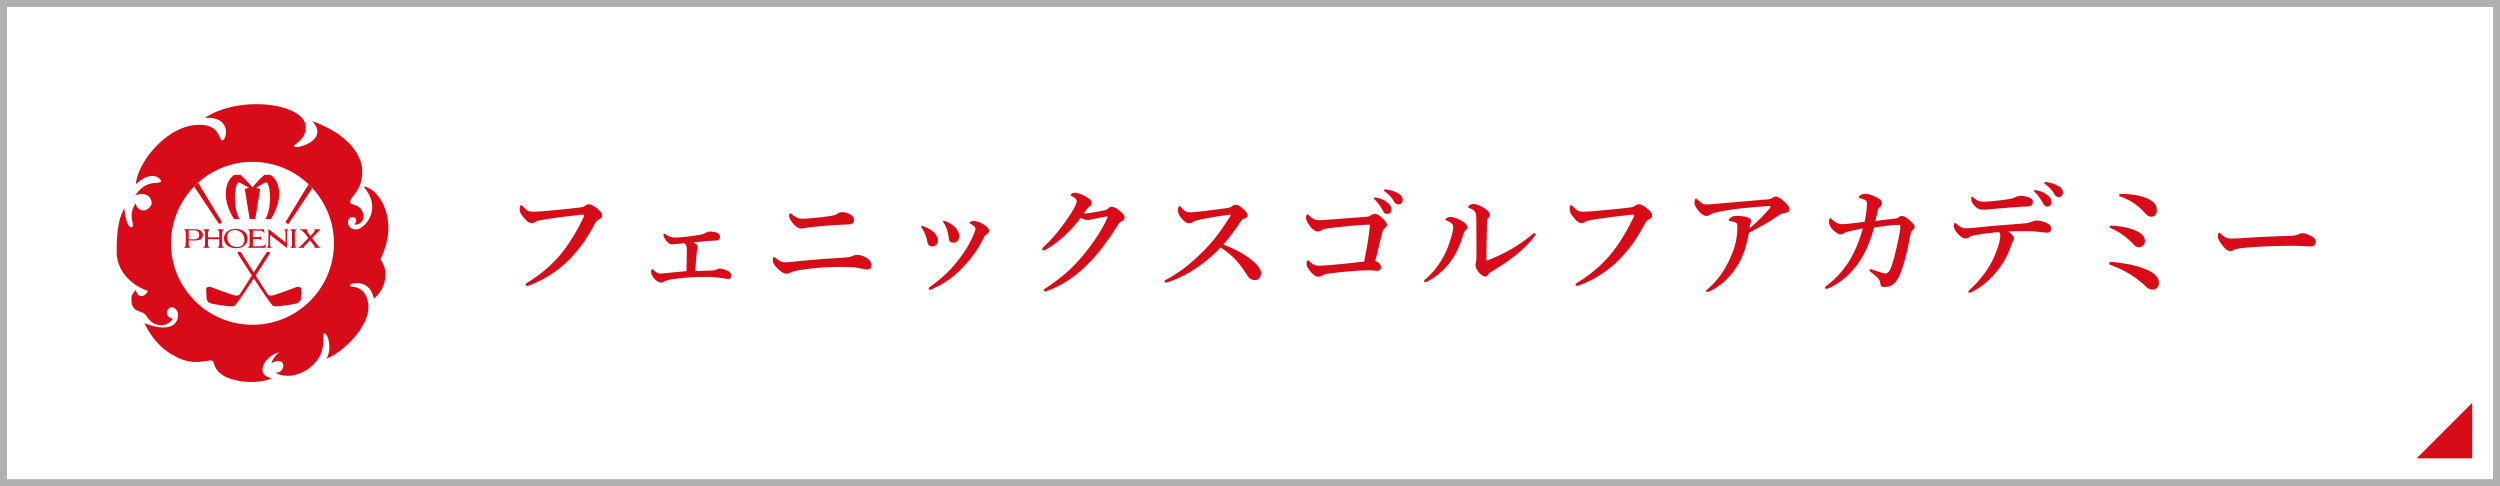
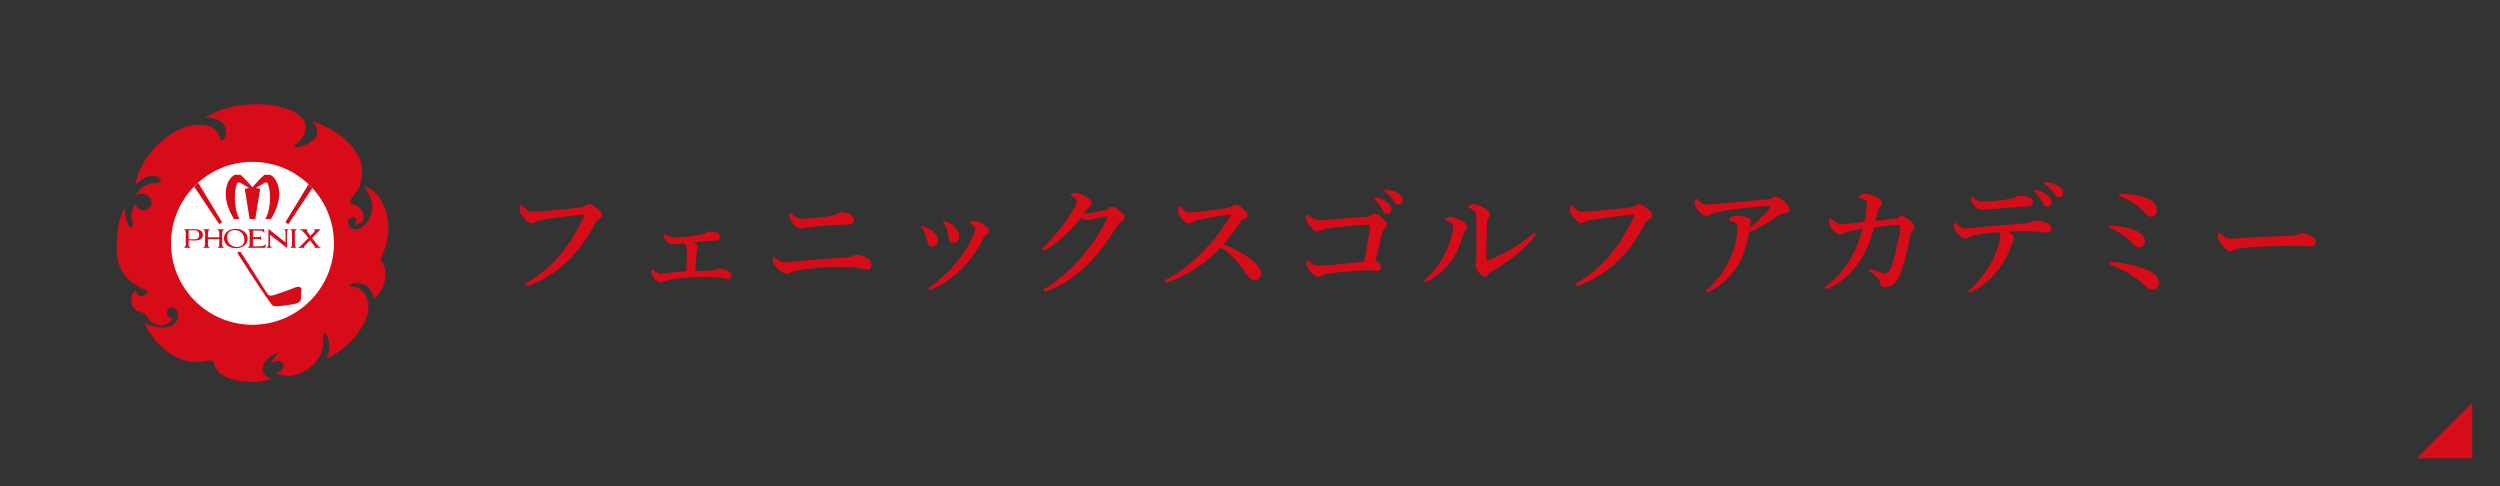
<svg xmlns="http://www.w3.org/2000/svg" width="360" height="70" overflow="visible">
  <rect width="100%" height="100%" fill="#333333" stroke="none" />
-   <path fill="#FFF" d="M.5.5v69h359V.5H.5z" />
-   <path fill="#B0B0B0" d="M360 0H0v70h360V0zM1 1h358v68H1V1z" />
  <path fill="#D70C19" d="M356 66h-8l8-8zM77.66 31.741c-.342.072-.486.162-.63.252-.145.09-.343.126-.522.126-.306 0-.648-.234-1.08-.774-.486-.594-.595-.846-.595-1.26 0-.36.091-.54.198-.54.09 0 .162.072.307.216.539.594.864.756 1.566.72.449-.018.882-.036 1.332-.072 1.764-.162 3.565-.324 5.203-.522.324-.036.594-.09.811-.252.162-.126.307-.216.469-.216.359-.018.647.126 1.17.522.648.486.811.738.811 1.152 0 .162-.126.342-.379.468-.414.198-.576.486-.773.864-1.207 2.233-2.161 3.475-3.422 4.79a15.879 15.879 0 01-5.941 3.89 1.024 1.024 0 01-.27.053c-.162 0-.234-.035-.234-.197 0-.09.09-.162.288-.288 2.179-1.333 3.763-2.772 5.095-4.466 1.045-1.35 1.945-2.862 2.81-4.591.161-.306.233-.468.233-.612 0-.072-.09-.09-.18-.09s-.359.018-.756.072c-1.802.197-3.909.449-5.511.755zm24.175 7.238c.577-.018.829-.036 1.009-.055a.914.914 0 00.396-.144c.071-.054.252-.108.432-.108.252 0 .883.162 1.314.433.217.126.324.433.324.612 0 .287-.145.449-.504.449-.145 0-.36-.053-.648-.09a13.8 13.8 0 00-2.431-.197c-.864 0-1.765.018-2.719.09-.72.054-1.477.145-2.269.252-.685.107-.973.234-1.152.359-.09.072-.198.109-.414.109-.234 0-.666-.217-1.009-.631-.359-.45-.414-.738-.414-.954 0-.181.072-.343.162-.343.055 0 .09.037.162.09.504.415.685.541 1.044.541.162 0 .396-.036.883-.072 1.063-.107 1.837-.198 2.845-.27.036-1.261.054-2.053.054-3.043 0-.36-.035-.576-.09-.666a.706.706 0 00-.324-.324c-.756.09-1.297.162-1.621.162-.27 0-.449-.055-.629-.199-.433-.377-.703-.936-.703-1.134 0-.126.072-.18.145-.18s.126.036.271.144c.359.234.737.396 1.296.396.45 0 1.099-.055 1.783-.144.684-.072 1.313-.18 1.764-.252.379-.054.631-.18.9-.324.181-.09.324-.144.45-.144.378 0 .973.072 1.242.234a.555.555 0 01.288.486c0 .341-.09.468-.27.522-.252.072-.522.072-.792.072a51.46 51.46 0 00-2.773.271c.108.035.198.09.343.18.27.162.288.27.288.396a.847.847 0 01-.055.342 2.445 2.445 0 00-.072.432c-.054.469-.126 1.314-.216 2.755.721-.035 1.17-.035 1.71-.053zm11.429.432c-.378 0-.919-.306-1.477-.936-.396-.451-.504-.666-.504-1.045 0-.234.053-.414.18-.414.107 0 .162.072.378.234.558.432.792.521 1.314.521.485 0 1.351-.125 2.143-.197a147.34 147.34 0 015.888-.451c.666-.035 1.152-.09 1.495-.233.288-.126.449-.181.864-.181.359 0 .791.162 1.17.379.558.306.756.721.756 1.116 0 .414-.234.595-.576.595-.107 0-.252 0-.45-.037-.234-.054-.702-.162-1.099-.216-.611-.071-1.458-.108-2.592-.108-1.333 0-2.899.091-4.699.324-1.405.181-1.819.307-2.197.486-.27.128-.451.163-.594.163zm8.066-8.858c.197 0 .756.072 1.242.396.324.216.396.558.396.829 0 .396-.415.522-.738.54-.612.036-1.729.054-3.638.216a41.672 41.672 0 00-2.719.306c-.144.018-.396.072-.486.072-.522 0-.972-.415-1.458-1.081-.198-.27-.289-.522-.289-.792 0-.18.055-.324.145-.324.055 0 .126.036.252.144.108.09.253.198.486.342.414.27.612.288 1.188.288.36 0 .81-.036 1.891-.145.954-.09 1.476-.162 2.25-.288.307-.054.577-.198.757-.306.198-.107.343-.197.721-.197zm11.32 2.106c0-.072.071-.126.126-.126.089 0 .161.036.27.072.612.252 1.098.522 1.476.882.307.306.541.738.541 1.134 0 .54-.342.864-.882.864-.288 0-.559-.181-.649-.685a4.365 4.365 0 00-.323-1.08 4.052 4.052 0 00-.432-.828c-.091-.124-.127-.179-.127-.233zm7.616-.072a1.76 1.76 0 00-.559-.378c-.053-.018-.089-.072-.089-.108 0-.036.036-.108.144-.162.126-.072.27-.126.559-.126.198 0 .773.162 1.35.522.559.36.757.612.757.918 0 .198-.162.36-.396.522-.107.072-.252.198-.378.486a16.905 16.905 0 01-2.971 4.214c-1.404 1.477-2.809 2.43-4.501 3.168-.108.055-.217.09-.307.09s-.144-.09-.144-.197c0-.072.035-.126.144-.198 1.873-1.351 3.024-2.448 4.357-4.195.954-1.261 1.549-2.358 1.999-3.457.18-.414.233-.594.233-.72s-.054-.235-.198-.379zm-4.465-.666c0-.054.035-.126.126-.126.09 0 .216.054.342.108.576.252.991.522 1.333.9.324.36.521.774.521 1.225 0 .504-.306.918-.811.918-.558 0-.647-.271-.701-.721a6.84 6.84 0 00-.252-1.17 3.992 3.992 0 00-.414-.882c-.091-.126-.144-.18-.144-.252zm26.137-.63c0 .252-.126.468-.468.612-.288.126-.378.324-.559.612-1.225 1.927-2.539 3.781-4.159 5.402-1.638 1.692-3.583 3.097-5.833 3.926-.145.053-.271.107-.414.107-.109 0-.181-.036-.181-.162s.09-.18.306-.324c2.305-1.494 3.998-3.078 5.258-4.609 1.314-1.603 2.611-3.367 3.547-5.438a.57.57 0 00.055-.18c0-.036-.036-.072-.09-.072-.433.054-1.027.198-1.818.342-.505.09-.721.18-.973.18s-.631-.144-.99-.306c-.685.9-1.404 1.71-2.143 2.413a17.151 17.151 0 01-2.611 1.998c-.324.198-.469.271-.576.271-.162 0-.216-.072-.216-.198 0-.145.252-.324.685-.756a25.153 25.153 0 002.232-2.611c.504-.666.99-1.386 1.458-2.143.306-.504.595-1.08.595-1.386s-.307-.522-.648-.702c-.162-.09-.217-.144-.217-.216 0-.09.234-.288.595-.288.288 0 .955.144 1.765.648.559.342.666.576.666.846 0 .198-.197.432-.396.558-.162.108-.288.27-.738.9.055.018.181.018.271.018.36-.018.792-.09 1.405-.198.737-.126 1.205-.234 1.44-.288a.738.738 0 00.377-.216c.091-.09.271-.252.469-.252.433 0 .828.216 1.459.792.268.234.447.522.447.72zm16.416 4.915c.685.36 1.242.721 1.729 1.099 1.08.828 1.513 1.53 1.513 2.053 0 .558-.378.972-.828.972-.468 0-.792-.125-1.116-.611-.631-.937-1.261-1.908-2.089-2.684-.702-.647-1.188-1.008-1.8-1.386-1.352 1.44-2.864 2.593-4.412 3.528-1.188.703-2.34 1.189-3.078 1.423a1.148 1.148 0 01-.396.091c-.09 0-.18-.037-.18-.162 0-.072.053-.162.125-.199 2.125-1.152 3.637-2.322 5.637-4.357 1.422-1.458 2.34-2.718 3.654-4.771.072-.108.107-.18.107-.216 0-.054-.053-.072-.233-.054a47.684 47.684 0 00-4.304.72c-.468.108-.684.198-.828.288-.162.09-.306.198-.63.198-.343 0-.702-.216-1.206-.846-.342-.432-.378-.702-.378-1.152 0-.342.126-.468.233-.468.055 0 .127.072.252.216.504.558.703.684 1.243.684.216 0 .665-.036 1.368-.108 1.477-.162 2.683-.324 3.961-.504.343-.054.559-.126.721-.27s.288-.198.521-.198c.342 0 .576.162.954.486.541.468.757.756.757 1.008 0 .18-.055.36-.594.54-.163.054-.271.198-.433.432-.774 1.134-1.44 2.107-2.448 3.241.845.341 1.566.683 2.178 1.007zm19.08-5.221c.127-.09.27-.18.504-.18.36 0 .703.198 1.152.63.576.54.631.81.631.972s-.162.342-.36.504c-.217.18-.271.432-.342.702a162.923 162.923 0 00-.973 3.997c.612.145.81.576.81.828 0 .343-.233.559-.521.559-.324 0-.648-.072-1.135-.072-.666 0-1.494.037-2.394.108-1.171.09-2.431.216-3.566.378-.503.072-.684.18-.81.252-.216.145-.378.181-.631.181-.287 0-.647-.198-1.188-.864-.396-.504-.468-.774-.468-1.026 0-.306.089-.468.198-.468.09 0 .125.054.233.162.485.449.774.611 1.44.611.145 0 .648-.018 1.674-.107 1.585-.127 3.116-.307 4.736-.486.324-1.494.611-3.151.792-4.664l.054-.63c-.27-.018-.576 0-.973.018a74.171 74.171 0 00-5.113.504c-.504.054-.72.144-.846.234-.198.144-.36.198-.559.198-.396 0-.773-.252-1.242-.9-.414-.576-.469-.828-.469-1.207 0-.144.127-.342.198-.342.108 0 .181.108.378.27.451.378.721.558 1.279.558.378 0 .864-.036 1.639-.09.936-.072 3.168-.252 5.167-.396.345-.018.47-.072.705-.234zm2.269-1.891c.485.378.666.702.666 1.081 0 .288-.199.63-.595.63-.197 0-.414-.054-.612-.414-.378-.684-.666-1.098-1.135-1.584-.071-.072-.197-.162-.197-.234 0-.108.09-.126.216-.126.162 0 .36.054.414.072.522.143.864.287 1.243.575zm1.638-1.242c.378.216.648.522.648.918s-.253.667-.558.667c-.271 0-.469-.072-.667-.396a4.57 4.57 0 00-1.261-1.404c-.072-.054-.215-.144-.215-.216 0-.09.071-.144.143-.144.109 0 .307.018.469.054.523.089.973.251 1.441.521zm7.016 3.925c-.144-.054-.234-.072-.234-.162 0-.108.342-.378.703-.378.468 0 1.26.288 1.908.702.45.288.539.541.539.774 0 .162-.035.288-.252.468-.125.108-.197.27-.306.612-.378 1.135-.792 2.305-1.477 3.349-.882 1.351-2.07 2.575-3.637 3.349-.18.09-.288.145-.36.145-.107 0-.161-.055-.161-.18 0-.108.035-.127.18-.252 1.116-.973 1.818-1.873 2.538-3.151.576-1.026.955-2.106 1.242-3.133.145-.541.217-.918.217-1.278.001-.379-.413-.667-.9-.865zm4.106-1.152c-.09-.234-.378-.468-.828-.648-.145-.054-.216-.072-.216-.198s.323-.396.755-.396c.433 0 .991.216 1.639.63.324.198.721.504.721.918 0 .216-.09.342-.252.504-.072.072-.127.198-.145.432-.035 1.206-.054 2.305-.09 4.069v1.332c0 .162.018.234.09.234s.198-.036.433-.145c1.98-.846 3.745-1.71 5.941-3.493.217-.18.324-.288.45-.288.107 0 .18.054.18.162 0 .072-.072.162-.144.252-1.206 1.657-3.241 3.367-6.356 5.204a.882.882 0 00-.359.378.478.478 0 01-.414.252c-.216 0-.595-.216-.9-.576-.342-.414-.504-.828-.504-1.08 0-.072.018-.18.054-.307.054-.18.09-.666.09-1.098 0-1.44 0-2.665-.018-4.952-.001-.538-.037-.97-.127-1.186zm16.397 1.116c-.342.072-.486.162-.63.252-.145.09-.343.126-.522.126-.306 0-.648-.234-1.081-.774-.486-.594-.594-.846-.594-1.26 0-.36.09-.54.198-.54.09 0 .162.072.306.216.541.594.865.756 1.566.72.451-.018.883-.036 1.333-.072 1.765-.162 3.565-.324 5.204-.522.323-.036.594-.09.81-.252.162-.126.306-.216.469-.216.359-.018.647.126 1.17.522.647.486.81.738.81 1.152 0 .162-.126.342-.377.468-.415.198-.576.486-.774.864-1.207 2.233-2.161 3.475-3.421 4.79a15.881 15.881 0 01-5.942 3.89 1.024 1.024 0 01-.27.053c-.162 0-.235-.035-.235-.197 0-.09.091-.162.289-.288 2.178-1.333 3.763-2.772 5.096-4.466 1.044-1.35 1.943-2.862 2.809-4.591.162-.306.234-.468.234-.612 0-.072-.09-.09-.181-.09-.09 0-.36.018-.757.072-1.801.197-3.907.449-5.51.755zm26.246-3.187c.09-.054.378-.252.559-.252.468 0 .917.414 1.241.702.307.306.775.666.775 1.152 0 .288-.217.468-.685.522-.306.036-.648.18-1.026.45-.9.612-2.269 1.458-4.123 2.377-.271 1.44-.576 2.628-1.117 3.763-.863 1.818-2.412 3.619-4.32 4.574-.288.144-.45.197-.576.197-.072 0-.145-.036-.145-.162 0-.09.072-.145.271-.306 1.584-1.368 2.592-2.972 3.367-4.825.521-1.207.846-2.594.846-3.908 0-.216.019-.414-.054-.612-.055-.162-.468-.324-.937-.378-.144-.018-.234 0-.234-.162 0-.09.126-.252.343-.414.125-.09.432-.18.756-.18.594 0 1.422.09 1.764.27.234.108.343.27.343.468 0 .09-.018.18-.054.27-.055.09-.144.504-.162.738.973-.738 1.729-1.53 2.881-2.809a.363.363 0 00.126-.288c0-.072-.091-.09-.342-.072-.9.072-1.854.144-2.827.234a45.796 45.796 0 00-3.367.433c-1.242.216-1.729.342-1.998.504-.271.162-.45.252-.666.252-.379 0-.757-.234-1.207-.792-.469-.612-.521-.828-.521-1.188 0-.288.09-.504.197-.504s.145.054.324.216c.54.486.738.612 1.17.612.307 0 .847-.036 1.566-.108 2.323-.18 4.664-.414 6.987-.594.467-.036.647-.054.845-.18zm20.25 4.664c-.144.108-.216.396-.288.702-.126.594-.197 1.17-.432 2.161-.307 1.332-.631 2.376-.918 3.133-.576 1.529-1.262 2.105-2.396 2.105-.414 0-.504-.107-.558-.521a1.52 1.52 0 00-.469-.883c-.36-.306-.594-.521-.864-.72-.126-.09-.233-.144-.233-.306 0-.108.09-.127.18-.127.072 0 .324.09.469.145.449.145 1.386.469 1.638.469s.576-.217.81-.847c.415-1.063.648-2.179.865-3.134.359-1.548.486-2.358.486-2.808 0-.162-.036-.198-.198-.198-.271 0-.54.018-.811.036-.828.072-1.711.18-2.773.342-.521 1.962-1.241 3.655-2.231 5.077-.883 1.261-2.089 2.575-4.052 3.547-.252.127-.414.198-.559.198-.144 0-.216-.036-.216-.162 0-.144.09-.161.288-.323 1.387-1.1 2.467-2.305 3.313-3.728.773-1.314 1.368-2.772 1.836-4.483-.468.09-1.387.288-2.07.45-.378.09-.504.162-.702.288a.917.917 0 01-.468.126c-.198 0-.631-.234-1.045-.648s-.576-.792-.576-1.134c0-.324.054-.54.162-.54.107 0 .162.054.253.144.485.45.954.702 1.422.702.233 0 .576-.036 1.026-.072.63-.072 1.404-.162 2.251-.27.251-1.224.342-2.052.342-2.575 0-.216-.036-.36-.162-.486-.108-.09-.306-.18-.595-.27-.324-.09-.432-.09-.432-.198 0-.072.09-.18.216-.27.234-.18.505-.234.757-.234.359 0 1.116.216 1.764.594.433.252.613.432.613.756 0 .27-.127.432-.289.558a1.062 1.062 0 00-.306.522c-.108.486-.181.81-.343 1.476 1.063-.126 1.999-.252 2.81-.342.252-.036.414-.072.521-.162.126-.108.271-.216.433-.216.288 0 .594.144 1.098.576.523.45.757.702.775.937.019.289-.107.433-.342.613zm13.157-.811c1.837-.144 2.485-.18 3.403-.288.252-.036.559-.144.684-.198.145-.072.469-.162.666-.162.505 0 1.153.162 1.711.486.288.162.396.45.396.702 0 .306-.198.522-.414.541-.289.018-.522 0-1.099-.072a18.561 18.561 0 00-2.233-.126c-.611 0-1.619 0-2.43.054.575.396.828.756.828 1.009a.54.54 0 01-.09.287c-.108.162-.198.342-.36.811-.36 1.026-.9 2.197-1.963 3.547-1.044 1.314-2.232 2.305-3.673 3.043-.107.055-.217.108-.307.108-.125 0-.18-.054-.18-.181 0-.09.145-.216.45-.486a15.087 15.087 0 002.647-3.313c.576-.954 1.026-2.125 1.332-3.188.107-.468.161-.81.161-.954 0-.216-.035-.45-.197-.612-1.278.126-2.61.288-3.438.45-.522.108-.702.216-.848.306a.83.83 0 01-.539.162c-.324 0-.648-.181-1.207-.811-.342-.396-.468-.738-.468-.99 0-.27.09-.432.198-.432.09 0 .162.108.27.198.541.45.9.576 1.225.576.432 0 1.063-.054 1.584-.108 1.226-.124 2.271-.233 3.891-.359zm1.152-3.817c.288-.054.414-.144.54-.198.252-.108.541-.198.685-.198.433 0 1.026.072 1.548.36.198.108.289.324.289.54 0 .378-.234.612-.666.63-.396.018-.865.018-1.441.072-1.099.09-2.971.234-3.979.324-.342.036-.684.072-.936.072-.522 0-.864 0-1.44-.648-.36-.396-.414-.666-.414-.954 0-.162.036-.27.126-.27.054 0 .108.072.234.162.413.324.684.558 1.44.558.36 0 1.008-.036 1.943-.144.793-.09 1.495-.18 2.071-.306zm5.096-.558c.486.378.666.702.666 1.08 0 .288-.198.63-.595.63-.197 0-.413-.054-.611-.415-.378-.684-.666-1.098-1.135-1.584-.071-.072-.197-.162-.197-.234 0-.108.089-.126.215-.126.162 0 .361.054.415.072.522.145.864.289 1.242.577zm1.656-1.242c.378.216.648.522.648.918s-.253.666-.558.666c-.271 0-.469-.072-.667-.396a4.568 4.568 0 00-1.26-1.404c-.073-.054-.217-.144-.217-.216 0-.09.072-.144.144-.144.109 0 .307.018.469.054.523.089.972.252 1.441.522zm13.444 12.424c.793.504 1.026 1.008 1.026 1.548 0 .72-.54.937-.972.937-.343 0-.595-.145-.938-.469a14.086 14.086 0 00-2.124-1.656 15.4 15.4 0 00-2.845-1.387c-.198-.071-.288-.125-.288-.252 0-.144.126-.216.306-.216.234 0 .9.072 1.387.144 1.73.27 3.368.666 4.448 1.351zm-4.23-6.555c1.116.18 2.034.504 2.7 1.008.324.252.54.648.54 1.044 0 .559-.378.883-.919.883-.323 0-.558-.199-.882-.559a7.614 7.614 0 00-1.188-1.063 10.217 10.217 0 00-1.873-1.098c-.162-.072-.234-.108-.234-.216s.072-.162.27-.162c.271.001 1.01.073 1.586.163zm2.16-4.519c.468.108.937.234 1.332.396 1.063.45 1.458 1.008 1.458 1.729 0 .54-.306.937-.737.937-.36 0-.612-.126-.918-.468a8.656 8.656 0 00-1.603-1.44 8.636 8.636 0 00-1.854-.937c-.217-.072-.325-.126-.325-.234 0-.144.145-.198.45-.198a13.13 13.13 0 012.197.215zm25.04 7.346c-.559 0-1.783-.091-2.665-.091-1.422 0-4.52.072-6.734.271-.863.072-1.529.181-1.781.343a.785.785 0 01-.486.144c-.469 0-.883-.433-1.441-1.242-.27-.378-.342-.612-.342-.973 0-.288.108-.432.217-.432.054 0 .144.072.233.162.667.648.99.685 1.513.685.486 0 .828-.019 1.891-.091 2.232-.144 4.609-.252 6.373-.288.703-.018 1.171-.126 1.404-.252.181-.09.361-.144.505-.144.234 0 .522.054.811.18.684.288 1.151.558 1.151 1.009-.001.341-.235.719-.649.719z" />
  <path fill="#D70C18" d="M19.568 29.28c-.041.584 1.131 1.792 2.16.333.355-.497-.122-2.224-2.244-1.496 1.539-2.207 2.944-1.57 3.65-1.922.33-.164-1.03-2.049-3.566.342.208-3.162 4.533-8.566 9.111-8.566 3.137 0 2.744 2.244 3.335 2.244.634 0 1.444-3.473-2.512-3.244 5.078-3.369 14.521-2.079 14.521 1.333 0 1.934-1.799 2.469-1.662 2.766.228.499 5.199-.896 2.575-3.639 5.117 1.83 7.223 4.824 7.223 7.236 0 2.952-1.729 3.535-1.729 4.451 0 .539 1.564.067 1.911 1.886.165.879-.873 1.566-1.331 1.275.436-.293.417-1.001-.249-1.001-.562 0-.646.458-.646.794 0 .33.271.96 1.145.96 1.207 0 3.93-2.919 1.081-6.16 1.895 0 5.405 4.533 2.432 10.459 1.539 2.1.374 4.677-.935 5.675-.623-2.991-3.408-2.202-3.408-1.993 0 .091-.034.205.08.247.1.036 2.269-.144 2.527 2.63.281 3.027-3.482 6.727-6.018 7.766.912-1.683.083-3.793-.355-3.656-.27.082.091 1.436-.377 2.741-.816 2.276-4.092 4.32-6.673 2.913 1.621.186 1.685-2.601-.541-1.352a3.176 3.176 0 011.144-1.561c-1.851.375-3.783 3.079-1.102 3.744-.906.41-2.218.575-3.534.498-5.014-.396-4.59-2.775-4.949-2.994-.626-.373-2.516.893-5.376-.664-1.618-.809-3.255-2.27-4.463-4.795 3.246 1.289 4.847.427 4.847-1.193 0-.605-.457-1.123-.997-1.083-.541.042-1.166 1.249.25 1.664-.167.328-.875.915-1.664.915-1.5 0-2.034-1.262-2.325-1.547-.674-.676-1.981-.24-1.975-2.219-.046-.392.14-.805.64-1.309.332 1.497 1.582.771 1.704.104-.892-.226-4.471-1.848-4.471-5.677 0-3.992.581-5.136 1.104-6.239.061.957.415 2.955 1.08 2.747.546-.173-.706-1.791.582-3.413" />
  <path fill="#FFF" d="M24.625 35.038c0 6.469 5.265 11.732 11.733 11.732 6.471 0 11.733-5.264 11.733-11.732 0-6.47-5.263-11.733-11.733-11.733-6.468 0-11.733 5.263-11.733 11.733" />
  <path fill="#D70C18" d="M34.628 25.175h-.851c-.366.213-1.271.896-1.271 2.77 0 1.87 1.196 3.593 1.196 3.593h.797c-.89-1.452-.835-4.428-.255-5.243h.319l1.318.766-.638.125.706 4.351h.812l.701-4.351-.635-.125 1.317-.766h.318c.58.814.637 3.791-.251 5.243h.795s1.198-1.723 1.198-3.593c0-1.874-.907-2.557-1.272-2.77h-.852s-.676.531-1.725 1.795c-1.048-1.264-1.727-1.795-1.727-1.795m-6.656 7.982l-.644.003c-.118 0-.165.004-.165.137v1.159c.078.011.698.012.785.012.149 0 .737 0 .737-.614.001-.37-.161-.697-.713-.697l.19-.146c.559 0 1.06.256 1.06.835 0 .316-.18.481-.247.545-.175.164-.576.238-1 .238-.099 0-.713-.004-.812-.012v.628c0 .106.058.339.311.419v.02h-.992v-.02c.219-.08.271-.362.271-.463v-1.715c-.002-.128-.044-.392-.271-.457v-.019h1.681l-.191.147zm1.279 2.508c.267-.117.282-.349.282-.465v-1.671c0-.109-.055-.397-.282-.498v-.021h.981v.021c-.234.071-.286.4-.286.498v.644h1.632v-.658c0-.11-.104-.424-.285-.484v-.021h.982v.021c-.24.11-.283.388-.283.484v1.73c0 .077.017.324.283.42v.021h-.982v-.021c.273-.068.285-.349.285-.465v-.764h-1.632v.809c0 .077.032.34.286.42v.021h-.981v-.021z" />
  <path fill="#D70C18" d="M33.794 33.134c.584 0 1.266.319 1.384 1.212.116.865-.424 1.214-1.063 1.214-.637 0-1.27-.349-1.385-1.214-.116-.892.475-1.212 1.064-1.212l.139-.183c-.855 0-1.698.47-1.686 1.399.014.861.783 1.393 1.729 1.393s1.699-.531 1.686-1.393c-.015-.929-.872-1.399-1.729-1.399l-.139.183z" />
  <path fill="#D70C18" d="M37.423 35.471c.429 0 .714-.14.888-.33h.016l-.163.546h-2.498v-.029c.231-.083.28-.312.28-.436v-1.726c0-.192-.057-.394-.28-.466v-.019h2.382l.011.532h-.019c-.142-.21-.297-.334-.562-.334h-.888c-.065 0-.172.02-.172.157v.782h.608c.359 0 .445.005.559-.168h.015v.607h-.014c-.14-.195-.224-.166-.559-.17l-.608.001v.912c0 .074.026.145.144.145l.86-.004zm4.184-2.44c-.255.028-.277.29-.277.573v2.103l-2.433-1.881v1.244c0 .163-.032.529.284.595v.021h-.827v-.021c.305-.068.298-.413.298-.595v-2.108l2.465 1.961v-1.319c0-.276-.011-.513-.253-.573v-.02h.743v.02zm4.128 2.28c.169.216.373.346.519.355l-.003.021h-1l.004-.021c.1-.052.1-.132.027-.226l-1.296-1.719c-.381-.466-.641-.618-.883-.69v-.021h1.181l-.001.021c-.109.059-.043.359-.018.379l1.47 1.901z" />
  <path fill="#D70C18" d="M45.154 33.496c.112-.119.257-.336.079-.466v-.019h.953v.019c-.084.018-.241.217-.33.297l-1.978 2.074c-.104.107-.136.196-.043.264v.021h-.952v-.021c.278-.099.412-.252.501-.337l1.77-1.832zm-3.106.02c0-.11-.004-.356-.283-.484v-.021h.981v.021c-.242.11-.286.388-.286.484v1.682c0 .108-.01.397.271.469v.019h-.967v-.019c.27-.069.283-.349.283-.465v-1.686zM28.527 26.31l3.439 5.658-.171.203-.263.066-3.579-5.377m6.721 9.44l-.434-.053v.27s4.712 7.422 5.092 7.527c.377.109.487.053.703.053.217 0 2.492-.27 2.871-.483a.824.824 0 00.436-.759c0-.216.054-1.029.054-1.247 0-.216-.327-.435-.868-.216-.785.314-2.873 1.057-3.195 1.129-.271.062-.65.118-.865-.26L34.674 36.3zm9.761-9.766l-3.316 5.434.172.205.26.064 3.421-5.156" />
-   <path fill="#D70C18" d="M38.41 36.3l.434-.053v.27s-4.713 7.422-5.089 7.527c-.382.109-.49.053-.705.053-.219 0-2.492-.27-2.87-.483a.823.823 0 01-.437-.759c0-.216-.053-1.029-.053-1.247 0-.216.327-.435.867-.216.787.314 2.873 1.057 3.197 1.129.271.062.646.118.863-.26L38.41 36.3z" />
</svg>